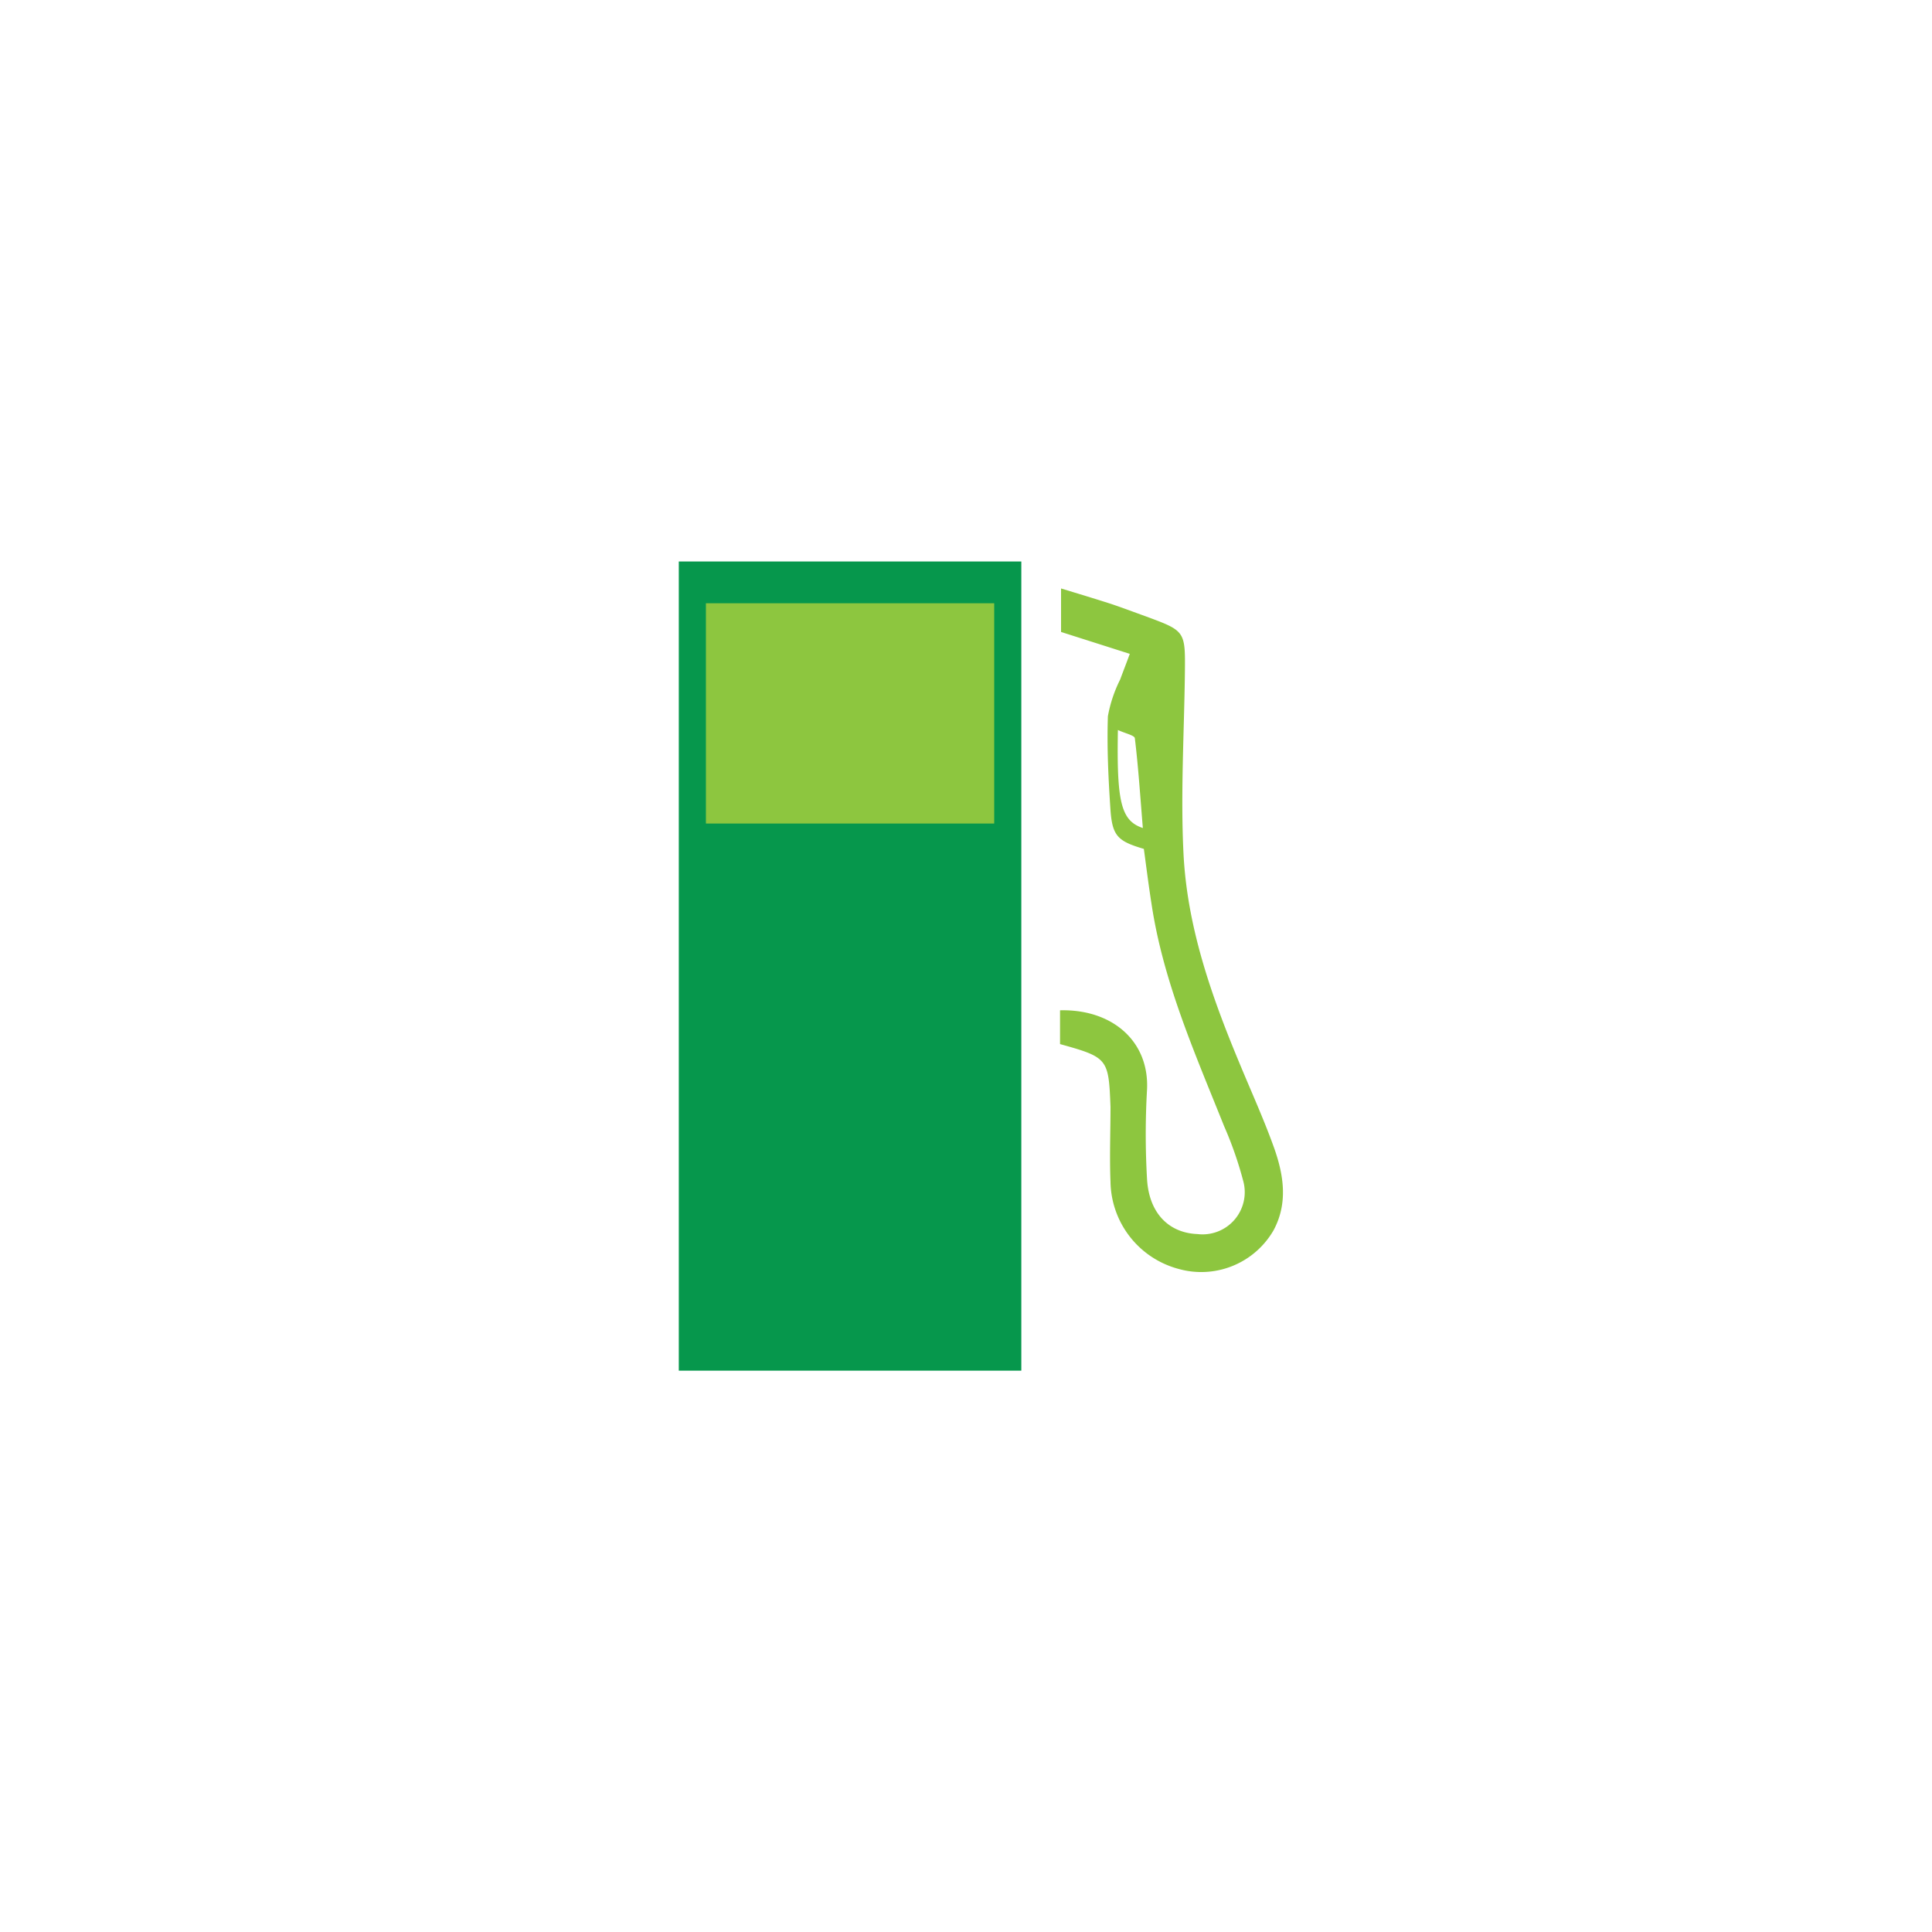
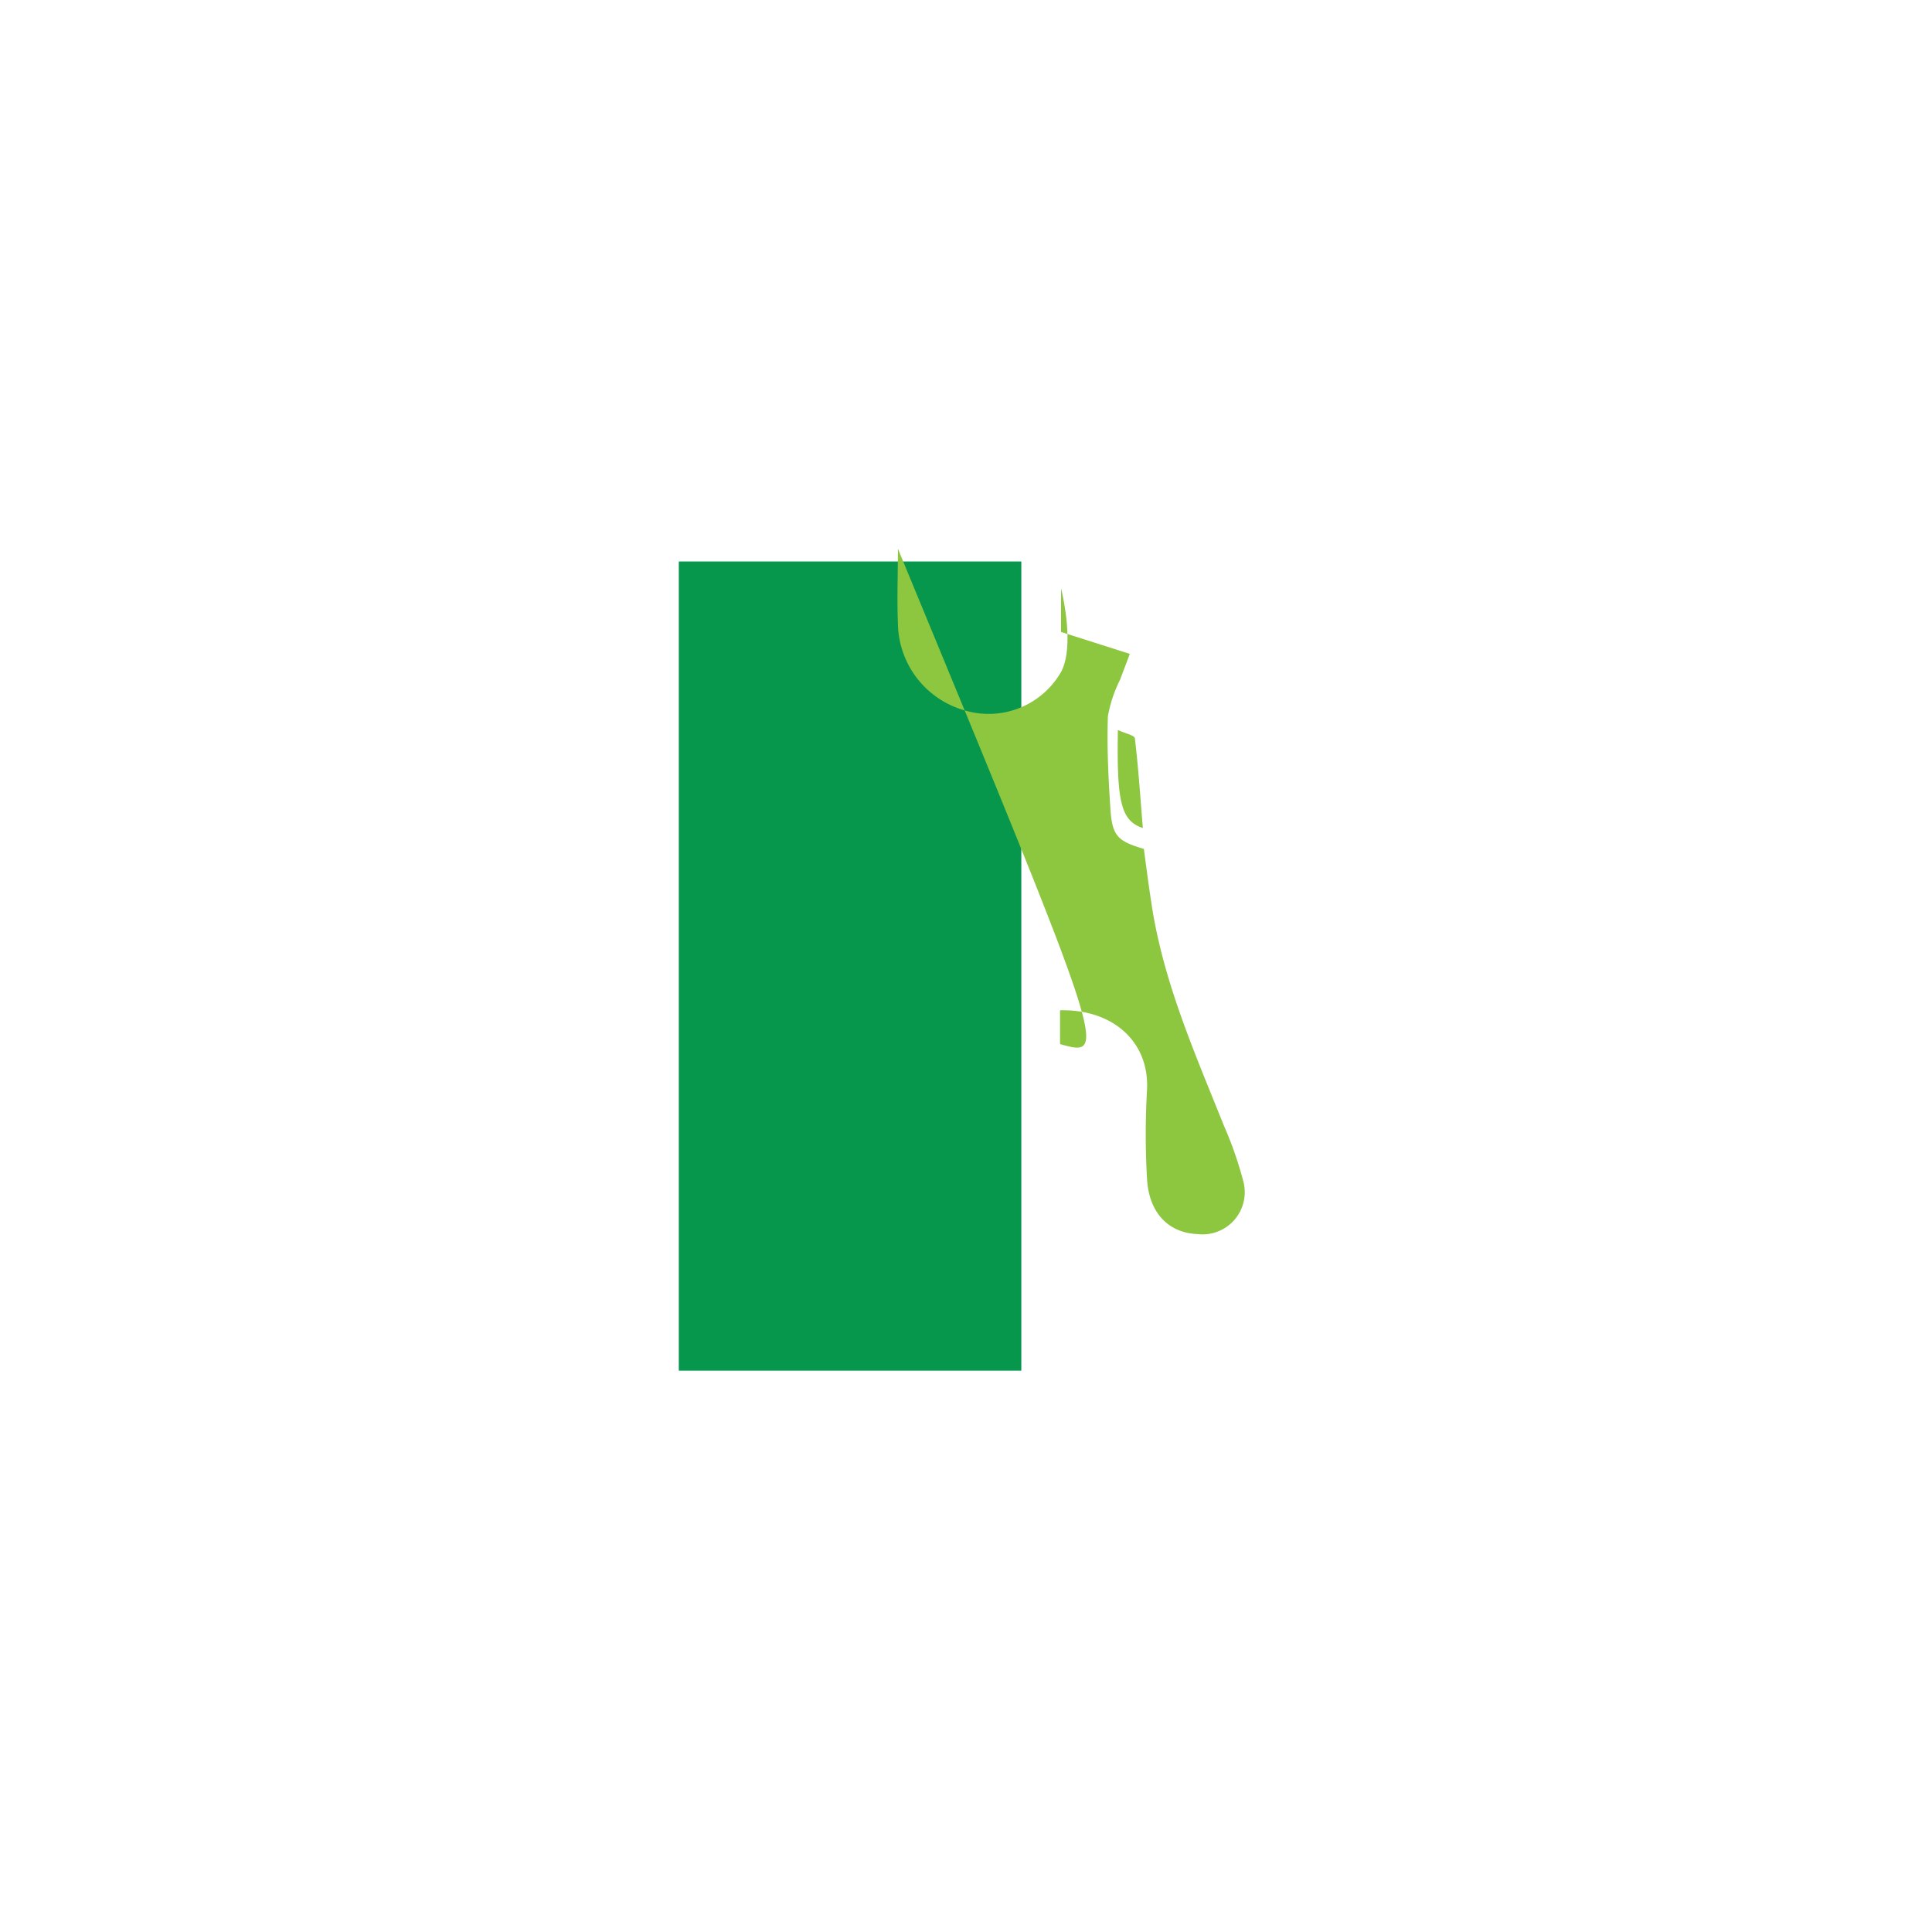
<svg xmlns="http://www.w3.org/2000/svg" viewBox="0 0 133.23 133.23">
  <defs>
    <style>.cls-1{fill:#fff;}.cls-2{fill:#06974c;}.cls-3{fill:#8dc63f;}</style>
  </defs>
  <title>gas</title>
  <g id="Layer_2" data-name="Layer 2">
    <g id="Layer_1-2" data-name="Layer 1">
      <g id="Layer_1-2-2" data-name="Layer 1-2">
        <rect class="cls-1" width="133.23" height="133.23" />
      </g>
      <rect class="cls-2" x="46.81" y="38.72" width="23.62" height="55.8" />
-       <rect class="cls-3" x="48.68" y="41.6" width="19.88" height="15.19" />
-       <path class="cls-3" d="M73.1,72V69.67c3.56-.09,6.15,2.09,6,5.45a53.44,53.44,0,0,0,0,6.2c.14,2.34,1.5,3.7,3.47,3.78a2.91,2.91,0,0,0,3.16-3.67,25.66,25.66,0,0,0-1.32-3.78c-2-5-4.19-9.93-5-15.31-.2-1.27-.36-2.55-.53-3.8-1.83-.54-2.19-.9-2.31-2.81-.14-2.11-.24-4.23-.17-6.34a9.38,9.38,0,0,1,.85-2.54c.2-.55.42-1.1.66-1.76l-4.74-1.51v-3c1.18.36,2.31.7,3.43,1.06.81.27,1.62.58,2.43.87,2.7,1,2.71,1,2.68,3.87-.05,4.14-.3,8.29-.1,12.41.24,5.09,1.92,9.87,3.87,14.54.79,1.91,1.65,3.8,2.35,5.74s1,3.89,0,5.76a5.76,5.76,0,0,1-6.57,2.67,6.32,6.32,0,0,1-4.68-6c-.07-1.72,0-3.45,0-5.17C76.45,73,76.41,72.92,73.1,72ZM78.81,57.1c-.18-2.19-.31-4.19-.55-6.18,0-.21-.69-.35-1.17-.58C77,55.3,77.3,56.6,78.81,57.1Z" />
+       <path class="cls-3" d="M73.1,72V69.67c3.56-.09,6.15,2.09,6,5.45a53.44,53.44,0,0,0,0,6.2c.14,2.34,1.5,3.7,3.47,3.78a2.91,2.91,0,0,0,3.16-3.67,25.66,25.66,0,0,0-1.32-3.78c-2-5-4.19-9.93-5-15.31-.2-1.27-.36-2.55-.53-3.8-1.83-.54-2.19-.9-2.31-2.81-.14-2.11-.24-4.23-.17-6.34a9.38,9.38,0,0,1,.85-2.54c.2-.55.42-1.1.66-1.76l-4.74-1.51v-3s1,3.89,0,5.76a5.76,5.76,0,0,1-6.57,2.67,6.32,6.32,0,0,1-4.68-6c-.07-1.72,0-3.45,0-5.17C76.45,73,76.41,72.92,73.1,72ZM78.81,57.1c-.18-2.19-.31-4.19-.55-6.18,0-.21-.69-.35-1.17-.58C77,55.3,77.3,56.6,78.81,57.1Z" />
    </g>
  </g>
</svg>